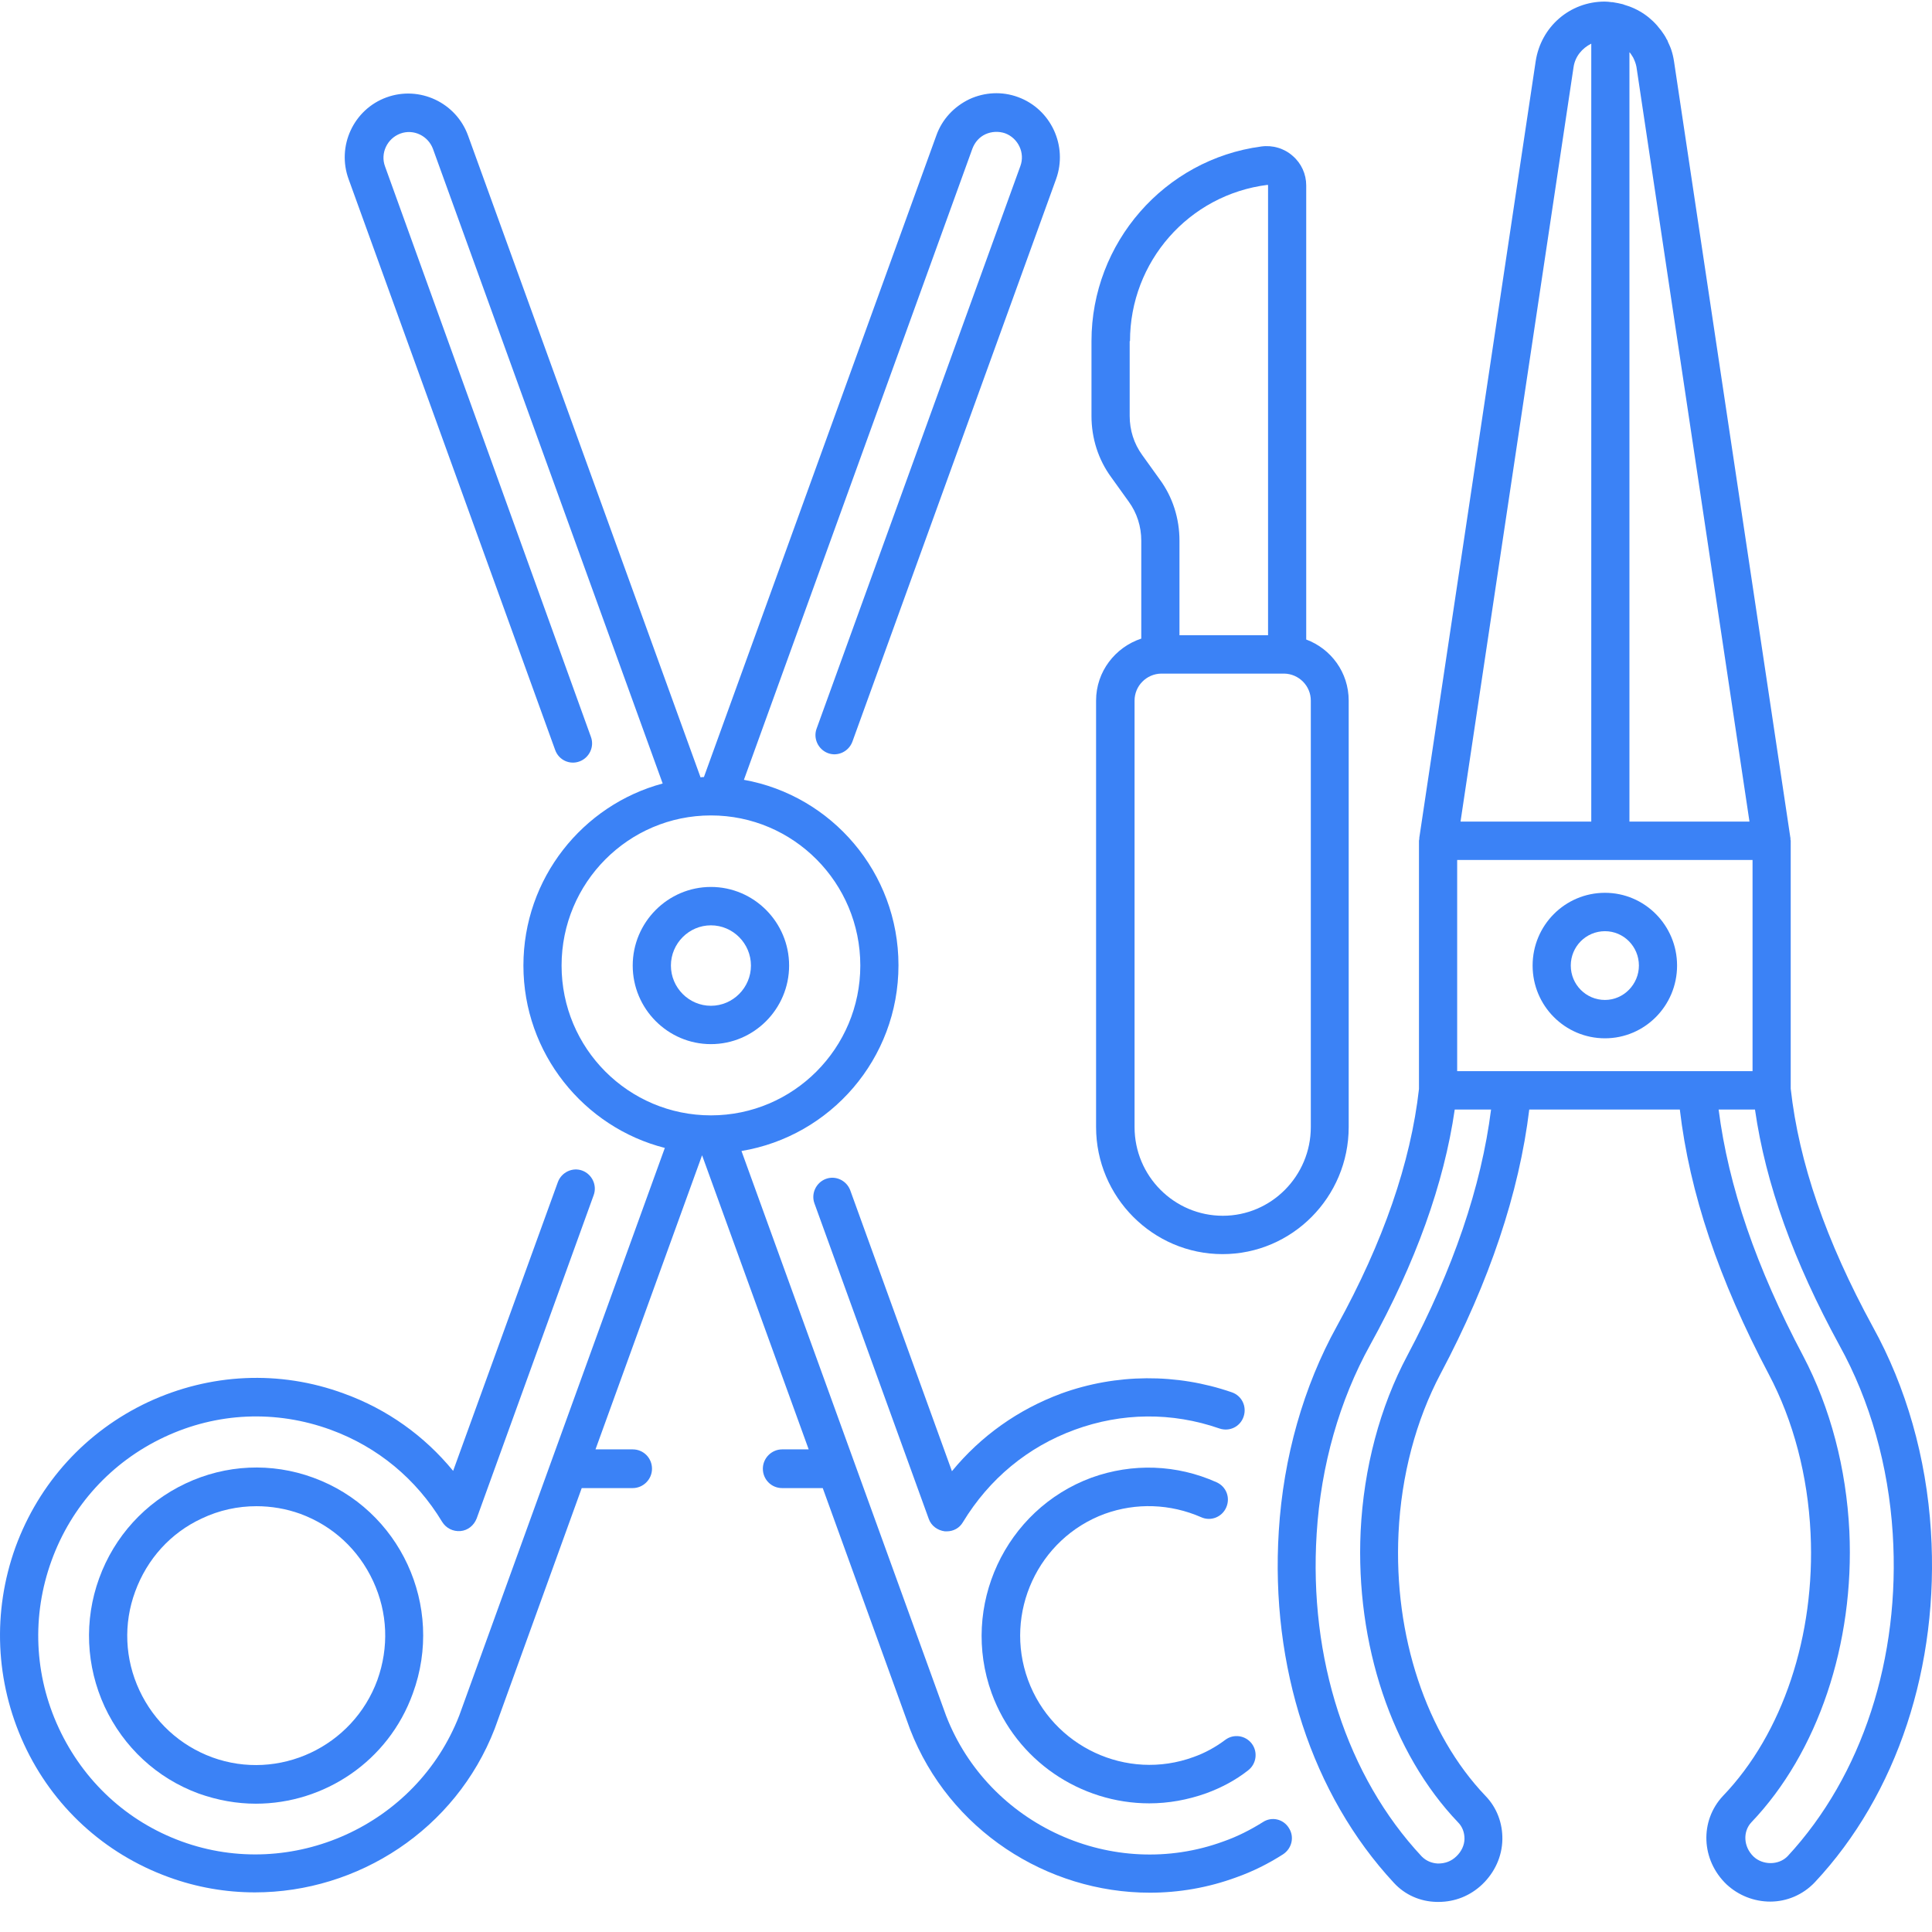
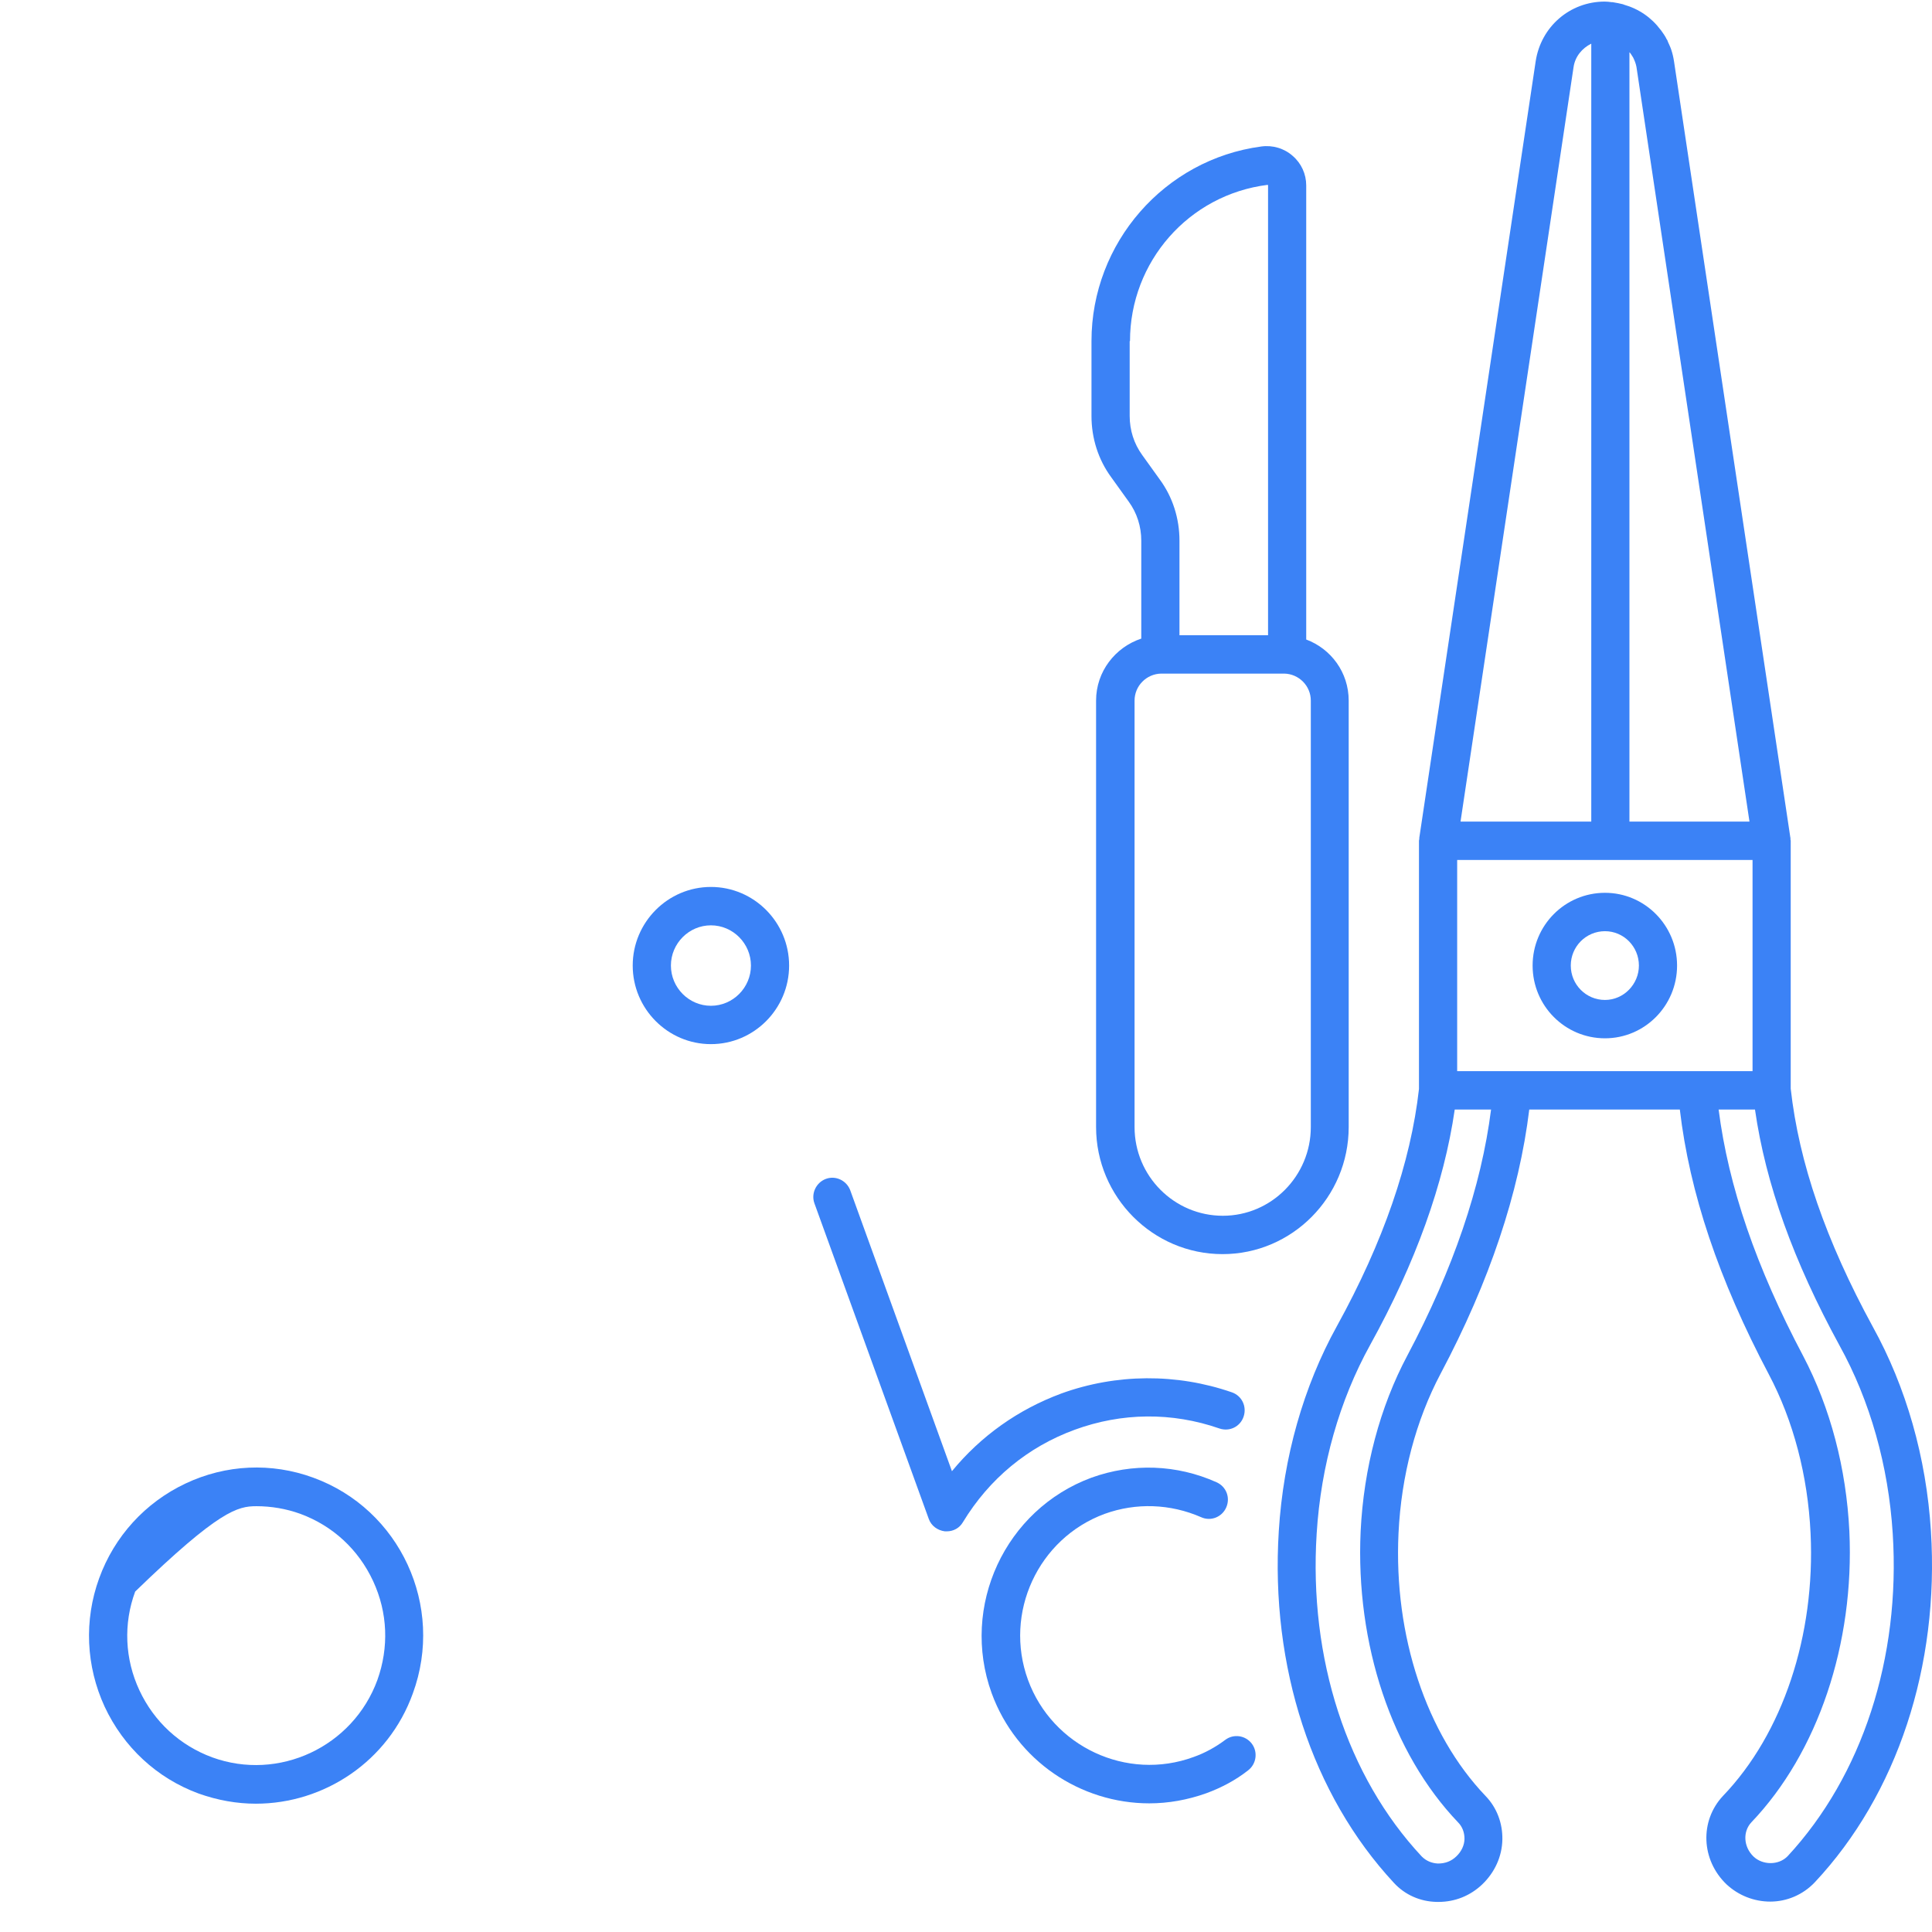
<svg xmlns="http://www.w3.org/2000/svg" width="61" height="61" viewBox="0 0 61 61" fill="none">
  <path d="M60.966 48.341C60.821 46.024 60.184 43.795 59.133 41.895C57.648 39.171 56.799 36.709 56.539 34.373V26.541C56.539 26.521 56.529 26.512 56.529 26.492C56.529 26.473 56.539 26.463 56.529 26.454L52.855 1.94C52.836 1.814 52.807 1.688 52.768 1.572C52.739 1.484 52.701 1.407 52.662 1.32C52.653 1.291 52.643 1.261 52.624 1.242C52.575 1.135 52.508 1.048 52.44 0.951C52.44 0.951 52.44 0.942 52.431 0.942C52.141 0.554 51.746 0.282 51.273 0.147C51.264 0.147 51.264 0.147 51.254 0.137C51.148 0.108 51.032 0.089 50.917 0.069C50.907 0.069 50.907 0.069 50.897 0.069H50.888C50.81 0.059 50.743 0.05 50.666 0.05C49.566 0.05 48.65 0.845 48.486 1.94L44.812 26.454C44.812 26.473 44.812 26.483 44.812 26.492C44.812 26.512 44.802 26.521 44.802 26.541V34.383C44.542 36.699 43.674 39.219 42.208 41.875C41.157 43.775 40.52 46.014 40.376 48.341C40.106 52.625 41.427 56.667 44.011 59.449C44.359 59.827 44.841 60.04 45.362 60.05C45.381 60.05 45.4 60.05 45.419 60.05C45.94 60.05 46.422 59.856 46.799 59.497C47.194 59.119 47.425 58.615 47.435 58.082C47.445 57.568 47.261 57.074 46.905 56.706C45.034 54.748 44.002 51.646 44.156 48.408C44.243 46.586 44.706 44.841 45.487 43.368C47.03 40.46 47.965 37.659 48.284 35.032H53.038C53.347 37.659 54.263 40.392 55.845 43.387C56.626 44.861 57.079 46.596 57.166 48.408C57.32 51.636 56.288 54.738 54.398 56.706C53.665 57.491 53.704 58.722 54.514 59.497C54.89 59.846 55.382 60.04 55.893 60.04C56.414 60.04 56.925 59.827 57.301 59.429C59.905 56.648 61.236 52.596 60.966 48.341ZM46.008 33.82V27.152H55.334V33.82H46.008ZM55.237 25.94H51.447V1.649C51.466 1.669 51.486 1.688 51.495 1.707C51.514 1.746 51.543 1.775 51.563 1.814C51.611 1.911 51.65 2.008 51.669 2.114L55.237 25.94ZM49.682 2.124C49.73 1.785 49.952 1.523 50.242 1.378V25.94H46.114L49.682 2.124ZM44.436 42.796C43.568 44.425 43.057 46.353 42.96 48.35C42.796 51.908 43.944 55.349 46.037 57.539C46.172 57.675 46.239 57.859 46.239 58.053C46.239 58.257 46.143 58.46 45.979 58.615C45.825 58.761 45.641 58.838 45.4 58.838C45.198 58.828 45.024 58.751 44.889 58.615C42.526 56.085 41.321 52.363 41.572 48.418C41.706 46.266 42.295 44.211 43.259 42.467C44.696 39.869 45.593 37.368 45.931 35.032H47.078C46.77 37.465 45.882 40.072 44.436 42.796ZM56.443 58.605C56.153 58.906 55.642 58.887 55.362 58.615C55.044 58.305 55.025 57.83 55.295 57.539C57.397 55.339 58.555 51.898 58.391 48.35C58.294 46.363 57.793 44.454 56.934 42.816C55.449 40.014 54.572 37.455 54.263 35.032H55.411C55.748 37.378 56.626 39.82 58.082 42.486C59.047 44.231 59.625 46.286 59.76 48.418C60.011 52.344 58.796 56.066 56.443 58.605Z" fill="#3B82F6" />
  <path d="M50.675 28.189C49.412 28.189 48.39 29.216 48.39 30.486C48.39 31.756 49.412 32.783 50.675 32.783C51.929 32.783 52.951 31.756 52.951 30.486C52.951 29.216 51.929 28.189 50.675 28.189ZM50.675 31.572C50.077 31.572 49.595 31.087 49.595 30.486C49.595 29.885 50.077 29.401 50.675 29.401C51.264 29.401 51.746 29.885 51.746 30.486C51.746 31.078 51.264 31.572 50.675 31.572Z" fill="#3B82F6" />
  <path d="M35.639 15.84C35.899 16.198 36.034 16.625 36.034 17.071V20.163C35.215 20.434 34.607 21.2 34.607 22.121V35.584C34.607 37.794 36.401 39.597 38.6 39.597C40.798 39.597 42.583 37.794 42.583 35.584V22.121C42.583 21.229 42.023 20.483 41.242 20.192V5.856C41.242 5.497 41.088 5.158 40.818 4.925C40.548 4.683 40.181 4.576 39.824 4.625C36.767 5.032 34.462 7.668 34.462 10.77V13.135C34.462 13.833 34.675 14.512 35.089 15.074L35.639 15.84ZM41.387 35.584C41.387 37.126 40.143 38.386 38.609 38.386C37.076 38.386 35.822 37.135 35.822 35.584V22.121C35.822 21.655 36.198 21.277 36.661 21.268H40.548C41.011 21.277 41.387 21.655 41.387 22.121V35.584ZM35.678 10.77C35.678 8.269 37.529 6.147 40.027 5.836C40.037 5.846 40.037 5.856 40.037 5.856V20.056H37.24V17.071C37.24 16.373 37.028 15.694 36.613 15.132L36.063 14.366C35.803 14.008 35.668 13.581 35.668 13.135V10.77H35.678Z" fill="#3B82F6" />
  <path d="M24.915 30.486C24.915 29.119 23.806 28.004 22.446 28.004C21.087 28.004 19.977 29.119 19.977 30.486C19.977 31.853 21.087 32.967 22.446 32.967C23.806 32.967 24.915 31.853 24.915 30.486ZM21.183 30.486C21.183 29.788 21.752 29.216 22.446 29.216C23.141 29.216 23.71 29.788 23.71 30.486C23.71 31.184 23.141 31.756 22.446 31.756C21.752 31.756 21.183 31.184 21.183 30.486Z" fill="#3B82F6" />
-   <path d="M9.891 46.655C8.569 46.17 7.132 46.238 5.859 46.839C4.586 47.44 3.612 48.506 3.13 49.834C2.648 51.162 2.715 52.606 3.304 53.886C3.902 55.165 4.953 56.144 6.274 56.629C6.872 56.842 7.48 56.949 8.077 56.949C10.238 56.949 12.263 55.611 13.034 53.469C14.047 50.706 12.629 47.653 9.891 46.655ZM11.916 53.042C11.144 55.155 8.801 56.251 6.698 55.485C5.676 55.107 4.866 54.361 4.403 53.372C3.94 52.383 3.892 51.269 4.268 50.251C4.644 49.223 5.387 48.399 6.37 47.944C6.92 47.682 7.508 47.556 8.097 47.556C8.56 47.556 9.032 47.634 9.485 47.798C10.508 48.176 11.318 48.923 11.781 49.921C12.244 50.92 12.282 52.015 11.916 53.042Z" fill="#3B82F6" />
+   <path d="M9.891 46.655C8.569 46.17 7.132 46.238 5.859 46.839C4.586 47.44 3.612 48.506 3.13 49.834C2.648 51.162 2.715 52.606 3.304 53.886C3.902 55.165 4.953 56.144 6.274 56.629C6.872 56.842 7.48 56.949 8.077 56.949C10.238 56.949 12.263 55.611 13.034 53.469C14.047 50.706 12.629 47.653 9.891 46.655ZM11.916 53.042C11.144 55.155 8.801 56.251 6.698 55.485C5.676 55.107 4.866 54.361 4.403 53.372C3.94 52.383 3.892 51.269 4.268 50.251C6.92 47.682 7.508 47.556 8.097 47.556C8.56 47.556 9.032 47.634 9.485 47.798C10.508 48.176 11.318 48.923 11.781 49.921C12.244 50.92 12.282 52.015 11.916 53.042Z" fill="#3B82F6" />
  <path d="M30.056 46.451L26.845 37.581C26.729 37.271 26.382 37.106 26.073 37.223C25.765 37.339 25.601 37.688 25.716 37.998L29.323 47.953C29.4 48.176 29.603 48.321 29.834 48.35C29.854 48.35 29.873 48.35 29.892 48.35C30.104 48.35 30.297 48.244 30.403 48.06C31.233 46.693 32.448 45.685 33.933 45.142C35.418 44.599 37 44.58 38.504 45.103C38.823 45.21 39.16 45.045 39.266 44.725C39.372 44.405 39.208 44.066 38.89 43.959C37.154 43.358 35.245 43.368 33.509 43.998C32.149 44.502 30.972 45.336 30.056 46.451Z" fill="#3B82F6" />
  <path d="M34.878 47.798C35.872 47.439 36.952 47.478 37.926 47.904C38.225 48.04 38.582 47.904 38.717 47.594C38.852 47.284 38.717 46.935 38.408 46.799C37.154 46.237 35.756 46.189 34.464 46.654C31.734 47.662 30.317 50.715 31.31 53.459C32.091 55.601 34.126 56.938 36.286 56.938C36.884 56.938 37.492 56.832 38.09 56.618C38.562 56.444 39.006 56.211 39.401 55.901C39.671 55.698 39.72 55.319 39.527 55.058C39.324 54.786 38.948 54.738 38.688 54.932C38.379 55.164 38.042 55.349 37.685 55.475C35.573 56.25 33.229 55.145 32.458 53.042C31.686 50.929 32.776 48.573 34.878 47.798Z" fill="#3B82F6" />
-   <path d="M39.874 57.53C39.488 57.772 39.073 57.985 38.63 58.14C35.139 59.42 31.213 57.627 29.873 54.176L23.411 36.341C26.218 35.875 28.368 33.433 28.368 30.476C28.368 27.549 26.256 25.116 23.488 24.622L30.702 4.693C30.779 4.489 30.924 4.325 31.117 4.237C31.31 4.15 31.532 4.14 31.734 4.208C32.149 4.363 32.371 4.829 32.216 5.245L25.784 23.003C25.668 23.313 25.832 23.662 26.141 23.779C26.449 23.895 26.796 23.73 26.912 23.42L33.345 5.652C33.721 4.606 33.181 3.442 32.139 3.064C31.638 2.88 31.088 2.909 30.606 3.132C30.124 3.365 29.747 3.762 29.564 4.276L22.225 24.535C22.186 24.535 22.158 24.535 22.119 24.544L14.78 4.286C14.404 3.239 13.246 2.696 12.205 3.074C11.163 3.452 10.623 4.615 11.009 5.662L17.529 23.681C17.644 24.001 17.991 24.157 18.3 24.04C18.609 23.924 18.773 23.575 18.657 23.265L12.157 5.255C12.002 4.838 12.224 4.373 12.639 4.218C13.054 4.063 13.517 4.286 13.671 4.703L20.923 24.738C18.396 25.417 16.526 27.733 16.526 30.486C16.526 33.258 18.435 35.594 20.991 36.244L14.5 54.166C13.15 57.636 9.215 59.41 5.734 58.14C4.008 57.51 2.638 56.24 1.857 54.564C1.076 52.887 0.999 51.006 1.625 49.281C2.252 47.546 3.516 46.16 5.184 45.375C6.853 44.59 8.714 44.512 10.44 45.142C11.925 45.685 13.14 46.693 13.96 48.05C14.086 48.253 14.307 48.36 14.539 48.341C14.77 48.321 14.963 48.166 15.05 47.943L18.744 37.736C18.859 37.426 18.695 37.077 18.387 36.961C18.078 36.845 17.731 37.01 17.615 37.32L14.307 46.441C13.401 45.336 12.224 44.492 10.855 43.998C8.83 43.252 6.631 43.358 4.673 44.27C2.715 45.19 1.23 46.819 0.487 48.854C-0.245 50.89 -0.149 53.1 0.757 55.068C1.664 57.035 3.294 58.528 5.319 59.265C6.216 59.594 7.142 59.749 8.048 59.749C11.298 59.749 14.384 57.772 15.619 54.583L18.367 46.984H19.978C20.306 46.984 20.586 46.712 20.586 46.373C20.586 46.034 20.316 45.762 19.978 45.762H18.802L22.167 36.476L25.533 45.762H24.694C24.366 45.762 24.086 46.034 24.086 46.373C24.086 46.712 24.356 46.984 24.694 46.984H25.977L28.735 54.602C29.969 57.782 33.055 59.759 36.305 59.759C37.212 59.759 38.138 59.604 39.035 59.274C39.555 59.09 40.057 58.838 40.51 58.547C40.79 58.363 40.877 57.995 40.693 57.714C40.52 57.433 40.153 57.346 39.874 57.53ZM17.731 30.486C17.731 27.869 19.843 25.746 22.447 25.746C25.051 25.746 27.163 27.869 27.163 30.486C27.163 33.093 25.051 35.216 22.447 35.216C19.843 35.216 17.731 33.103 17.731 30.486Z" fill="#3B82F6" />
</svg>